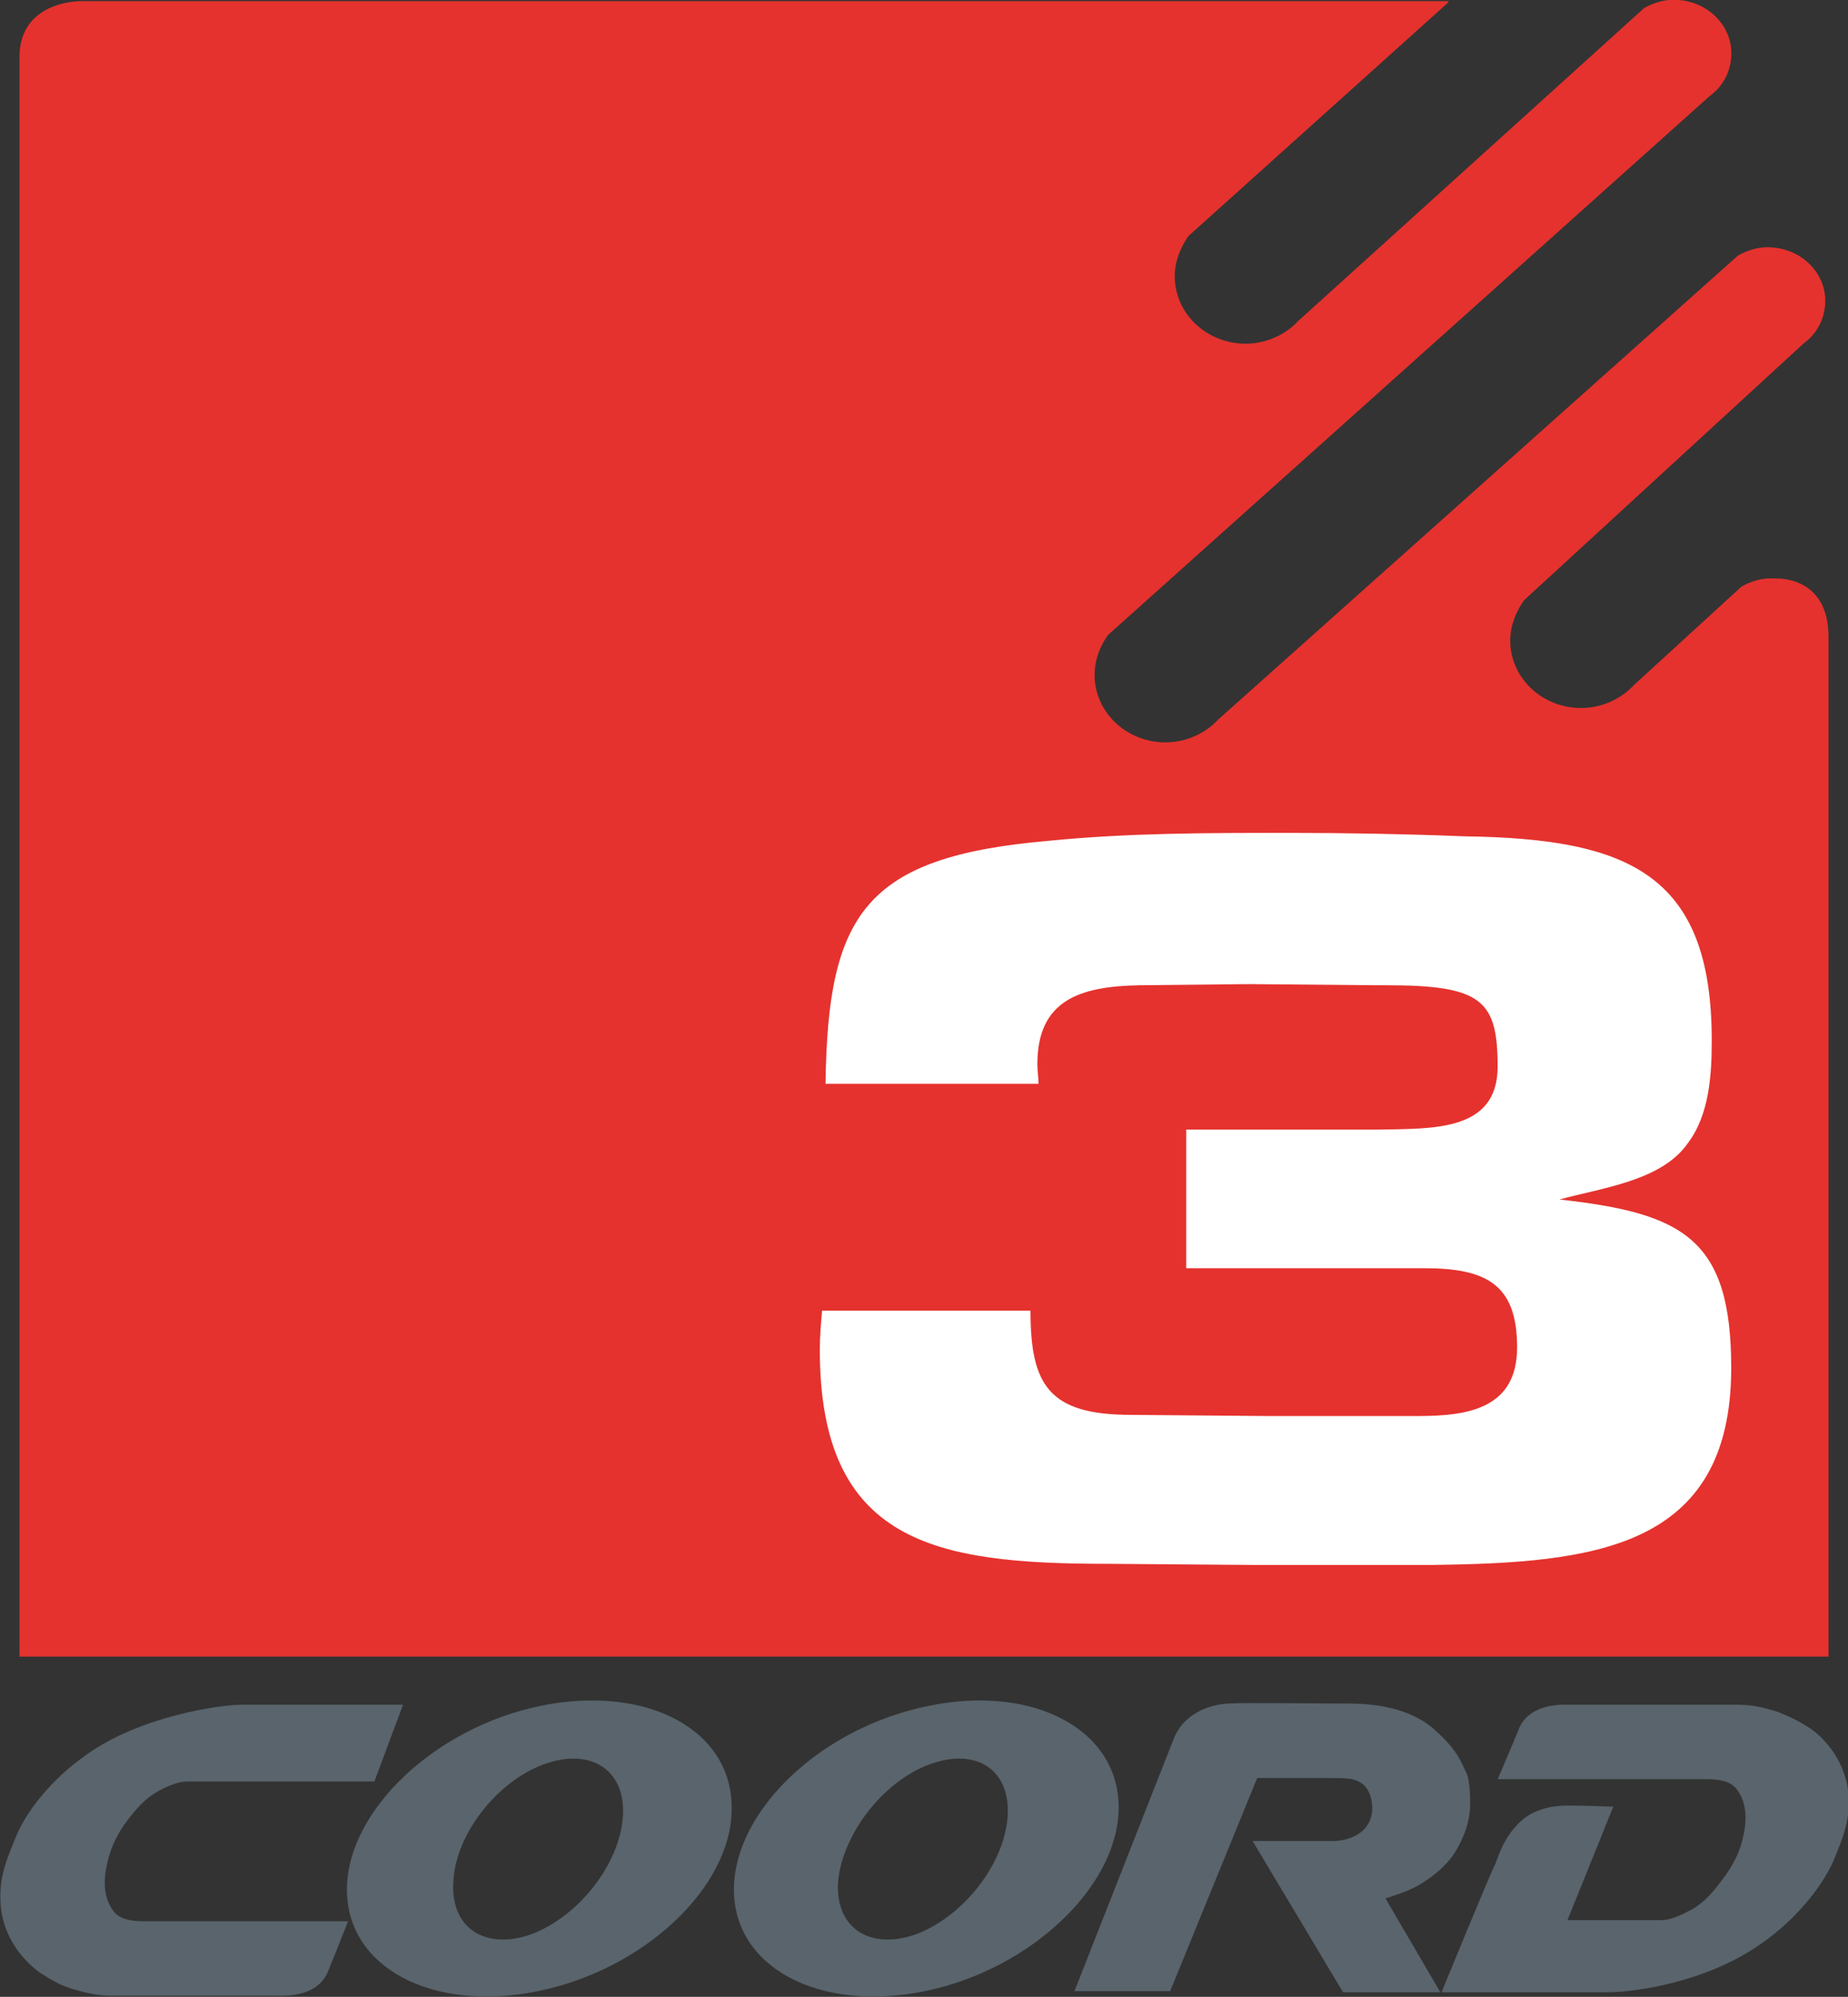
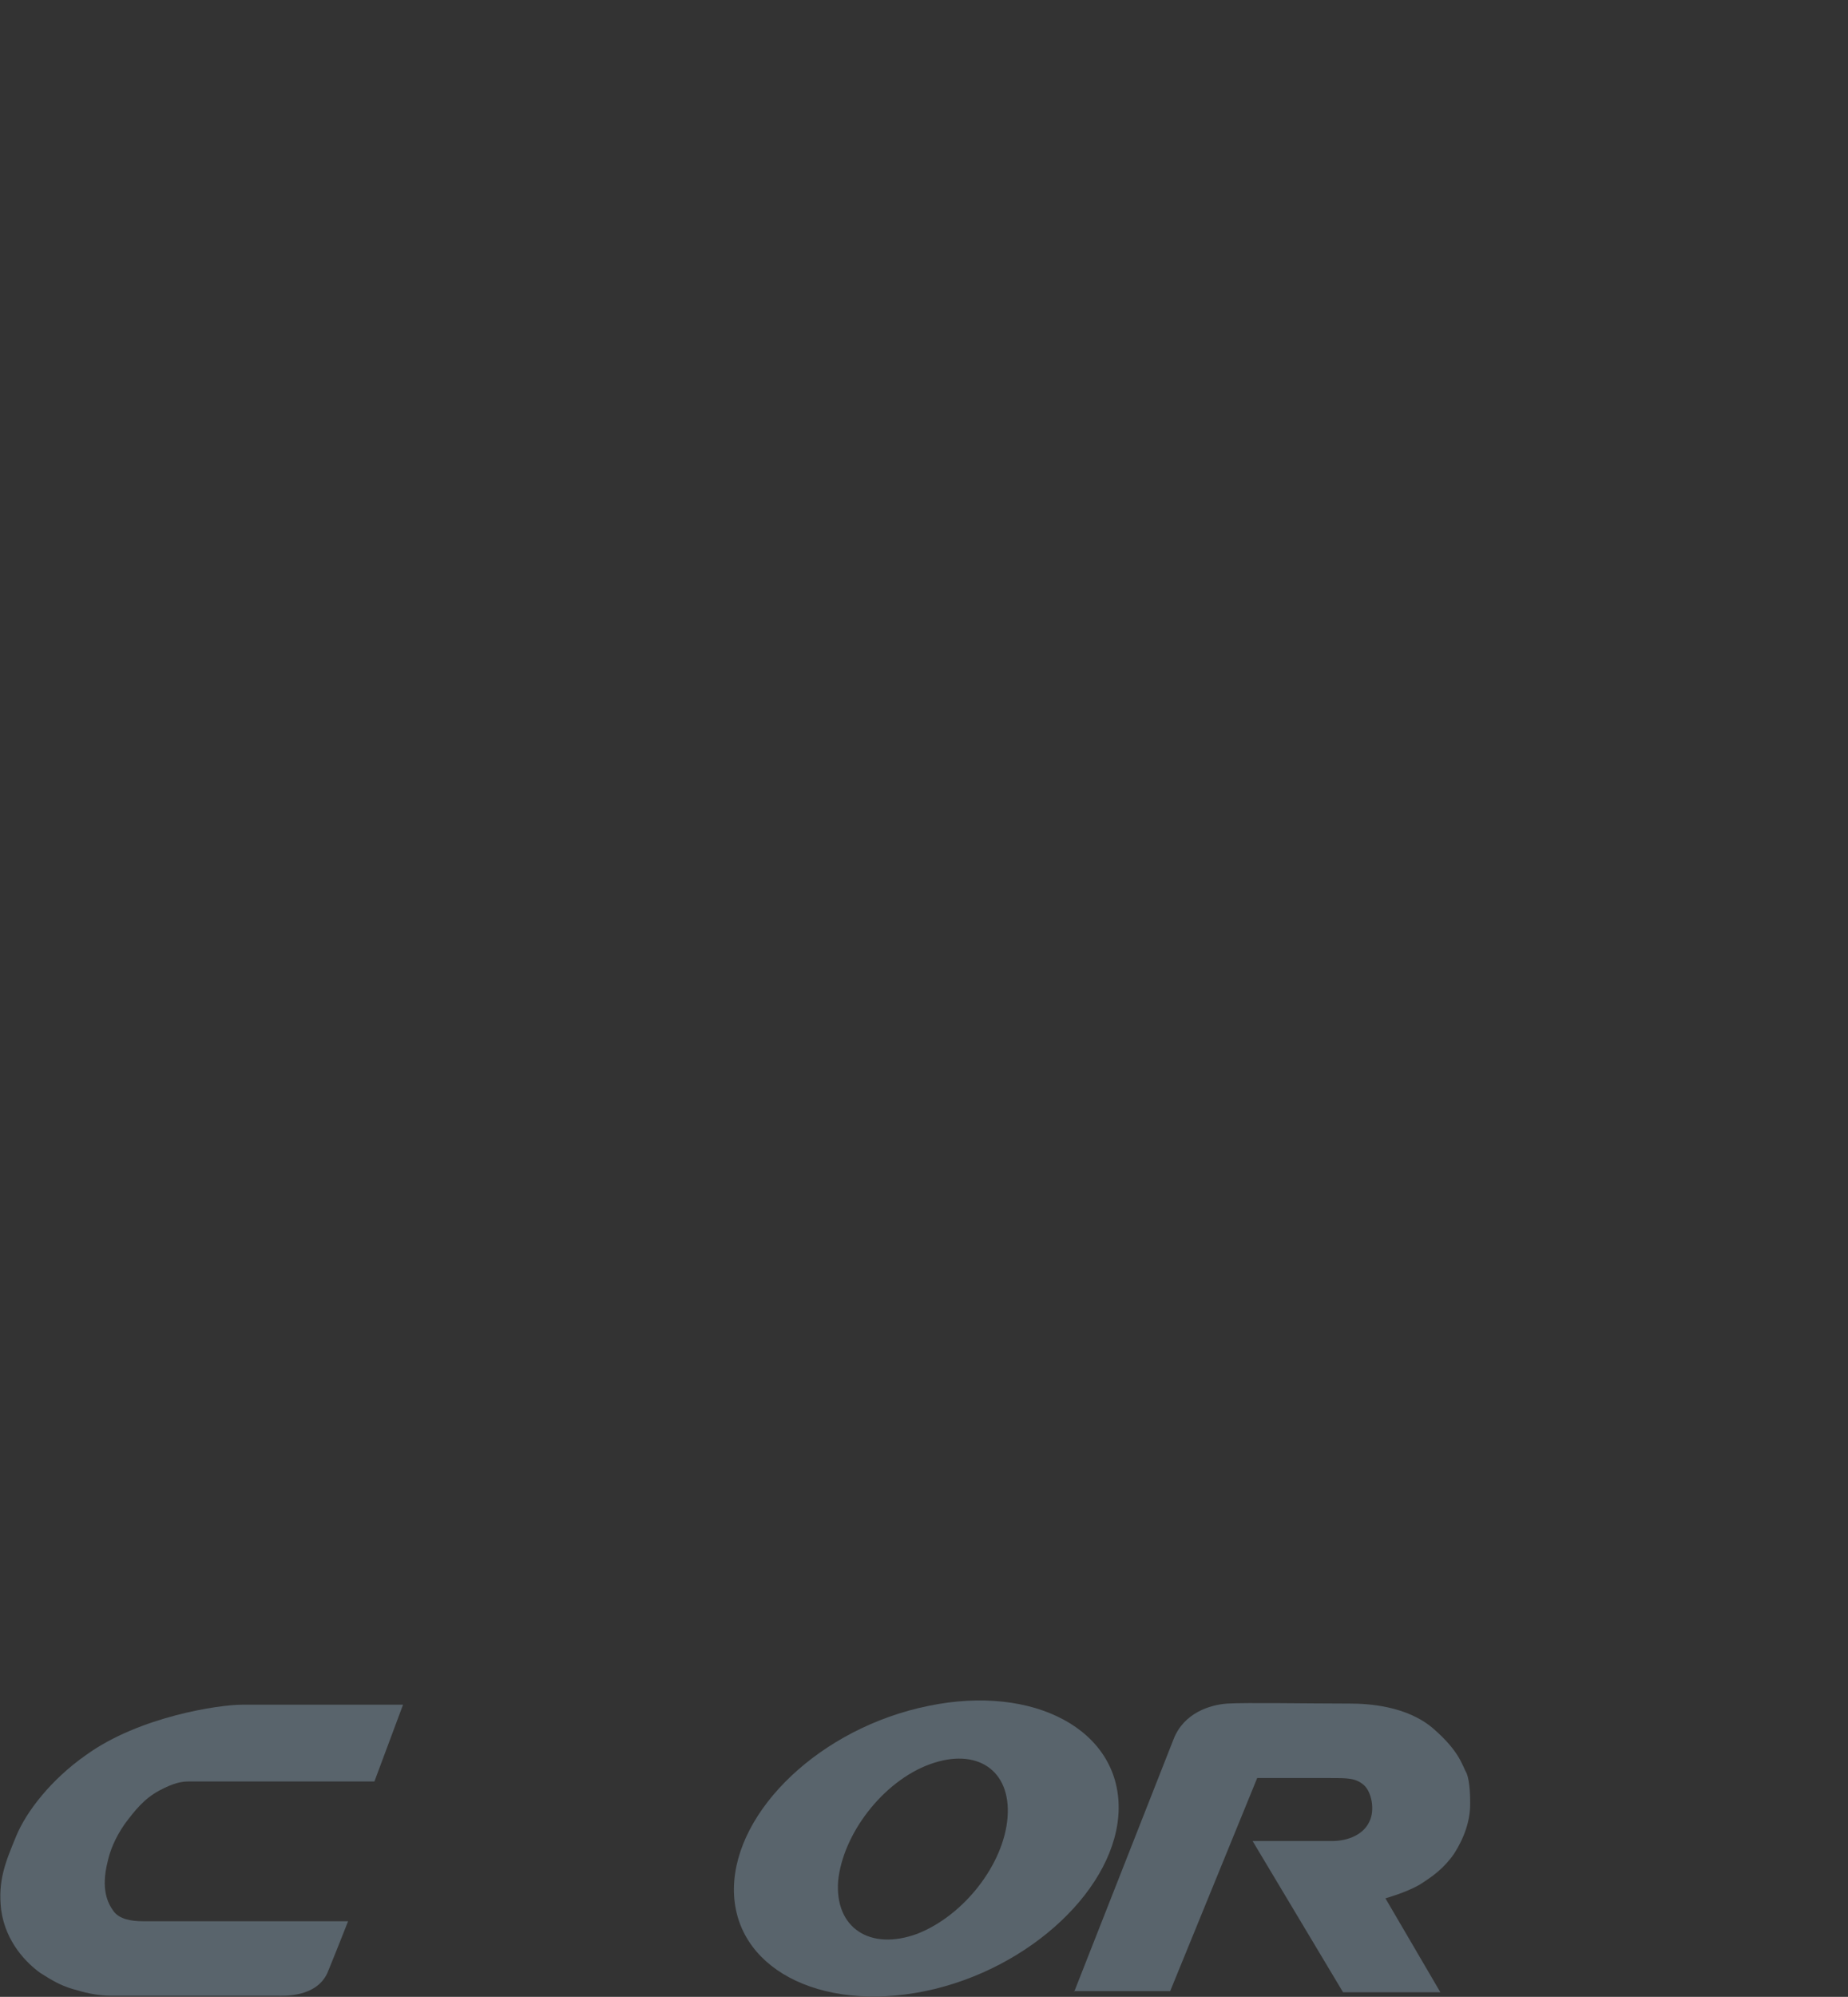
<svg xmlns="http://www.w3.org/2000/svg" id="Calque_1" x="0px" y="0px" viewBox="0 0 161.4 174.3" style="enable-background:new 0 0 161.4 174.3;" xml:space="preserve">
  <rect x="0" y="0" width="161.4" height="174.3" fill="#333333" stroke="none" />
  <style type="text/css">	.st0{fill-rule:evenodd;clip-rule:evenodd;fill:#E5322E;}	.st1{fill-rule:evenodd;clip-rule:evenodd;fill:#FFFFFF;}	.st2{fill-rule:evenodd;clip-rule:evenodd;fill:#59646C;}</style>
  <g>
-     <path class="st0" d="M1.7,5v139.6h158V55.6c0-5.4-4.6-5.1-4.6-5.1c-1.1-0.1-2.1,0.2-3,0.7l-9.4,8.6c-1.1,1.2-2.8,2-4.6,2  c-3.4,0-6.2-2.6-6.2-5.9c0-1.3,0.5-2.5,1.2-3.5L157.5,30c1.1-0.8,1.8-2,1.9-3.4c0.2-2.6-1.9-4.8-4.6-5c-1.1-0.1-2.1,0.2-3,0.7  l-45.4,40.5c-1.1,1.2-2.8,2-4.6,2c-3.4,0-6.2-2.6-6.2-5.9c0-1.3,0.5-2.6,1.2-3.5l52.5-47c1.1-0.8,1.8-2,1.9-3.4  c0.2-2.6-1.9-4.8-4.6-5c-1.1-0.1-2.1,0.2-3,0.7L113.4,28c-1.1,1.2-2.8,2-4.6,2c-3.4,0-6.2-2.6-6.2-5.9c0-1.3,0.5-2.5,1.2-3.5  l22.7-20.4V0.1H7.1C7.1,0.1,1.7,0,1.7,5" />
-     <path class="st1" d="M103.5,98.6h16.9c4.7-0.1,10.4,0.2,10.4-5.5c0-5.8-1.4-7.1-9.7-7.1h-0.9l-11.1-0.1l-9.6,0.1  c-5.2,0.1-8.9,1.3-8.9,6.9c0,0.6,0.1,1.1,0.1,1.7H72.1c0.2-14.8,3.4-19.8,19.4-21.2c7-0.7,14-0.7,21-0.7c5.2,0,10.4,0.1,15.4,0.3  c14.2,0.2,21.6,3.2,21.6,17.8c0,3-0.2,6.5-2.1,9c-2.3,3.3-7.6,3.9-11.2,4.9c10.8,1.2,15,3.4,15,14.7c0,15.9-12.2,17-26,17.2h-15.7  l-12.8-0.1c-15,0-25.1-1.8-25.1-18.7c0-1.1,0.1-2.3,0.2-3.4H90c0,6.5,1.6,9.1,8.8,9.1l11.6,0.1h11.2c0.7,0,1.5,0,2.3,0  c4.4,0,8.6-0.7,8.6-6c0-5.5-2.7-6.9-8.1-6.9c-1.6,0-3.3,0-4.9,0h-15.9V98.6" />
-     <path class="st2" d="M125.9,173.9c0,0,12.3,0,14.5,0s8.6-0.8,13.5-4.3c3-2.1,5.2-4.9,6.2-7.1c0.9-2.2,1.6-3.8,1.3-6.3  c-0.4-2.8-2.3-4.7-3.4-5.4c-1.1-0.7-1.8-1-2.8-1.4c-1-0.3-2.1-0.6-3.4-0.6c-0.8,0-14.2,0-14.7,0s-3.4-0.2-4.4,2  c-0.9,2.2-1.9,4.5-1.9,4.5s17.1,0,18.3,0c1.1,0,2.1,0.2,2.6,0.9c0.5,0.7,1.1,1.9,0.5,4.3c-0.2,0.9-0.6,1.9-1.5,3.2  c-0.9,1.2-1.7,2.3-3,3c-1.3,0.7-2,0.9-2.6,0.9c-0.3,0-4.5,0-8.2,0l4-9.9c0,0-2.5-0.1-3.9-0.1c-1.5,0-3.3,0.3-4.6,1.8  c-1.1,1.2-1.5,2.5-1.8,3.3C130.2,163.4,125.9,173.9,125.9,173.9" />
    <path class="st2" d="M35.2,148.8c0,0-11.9,0-14.1,0c-1.9,0-8.9,1-13.6,4.4c-3,2.1-5.2,4.9-6.1,7.1c-0.9,2.2-1.6,3.8-1.3,6.4  c0.4,2.9,2.3,4.7,3.4,5.5c1.1,0.7,1.8,1.1,2.8,1.4c1,0.3,2.1,0.6,3.4,0.6c0.8,0,14,0,14.5,0c0.5,0,3.4,0.2,4.4-2  c0.9-2.2,1.8-4.5,1.8-4.5s-16.8,0-17.9,0c-1.1,0-2.1-0.2-2.6-0.9c-0.5-0.7-1.1-1.9-0.5-4.3c0.2-0.9,0.6-2,1.5-3.3  c0.9-1.2,1.7-2.2,3-2.9c1.3-0.7,2-0.8,2.6-0.8c0.6,0,16.2,0,16.2,0L35.2,148.8" />
-     <path class="st2" d="M30.3,164.8c-0.1,6.9,7.4,10.9,16.7,9s16.9-9.1,16.9-15.9c0.1-6.9-7.4-10.9-16.7-9  C38,150.8,30.4,158,30.3,164.8 M47.5,154c4.1-1.5,7.2,0.5,6.9,4.6c-0.3,4.1-3.8,8.6-7.9,10.2c-4.1,1.5-7.2-0.5-6.9-4.6  C39.8,160.1,43.4,155.5,47.5,154z" />
    <path class="st2" d="M64.1,164.8c-0.1,6.9,7.4,10.9,16.7,9c9.2-1.9,16.8-9.1,16.9-15.9c0.1-6.9-7.4-10.9-16.6-9  C71.7,150.8,64.2,158,64.1,164.8 M81.2,154c4.1-1.5,7.1,0.5,6.8,4.6c-0.3,4.1-3.8,8.6-7.9,10.2c-4.1,1.5-7.2-0.5-6.9-4.6  C73.6,160.1,77.1,155.5,81.2,154z" />
    <path class="st2" d="M93.8,173.9c0,0,7.8-19.8,8.7-22.1c0.9-2.3,3.2-3,4.7-3.1c1.6-0.1,7.2,0,10.7,0c1.6,0,5,0.2,7.3,2.2  c2.3,2,2.5,3.2,2.9,3.9c0.3,0.8,0.3,2.1,0.3,2.7c0,1.4-0.5,2.9-1.4,4.3c-0.9,1.3-1.9,2-3,2.7c-1.2,0.7-3,1.2-3,1.2l4.8,8.2h-8.5  l-7.9-13.2c0,0,5.4,0,6.9,0c1.5,0,2.8-0.6,3.3-1.7c0.5-1,0.2-2.6-0.5-3.2c-0.7-0.6-1.4-0.6-2.9-0.6c-1.5,0-6.4,0-6.4,0l-7.6,18.6  H93.8" />
  </g>
</svg>